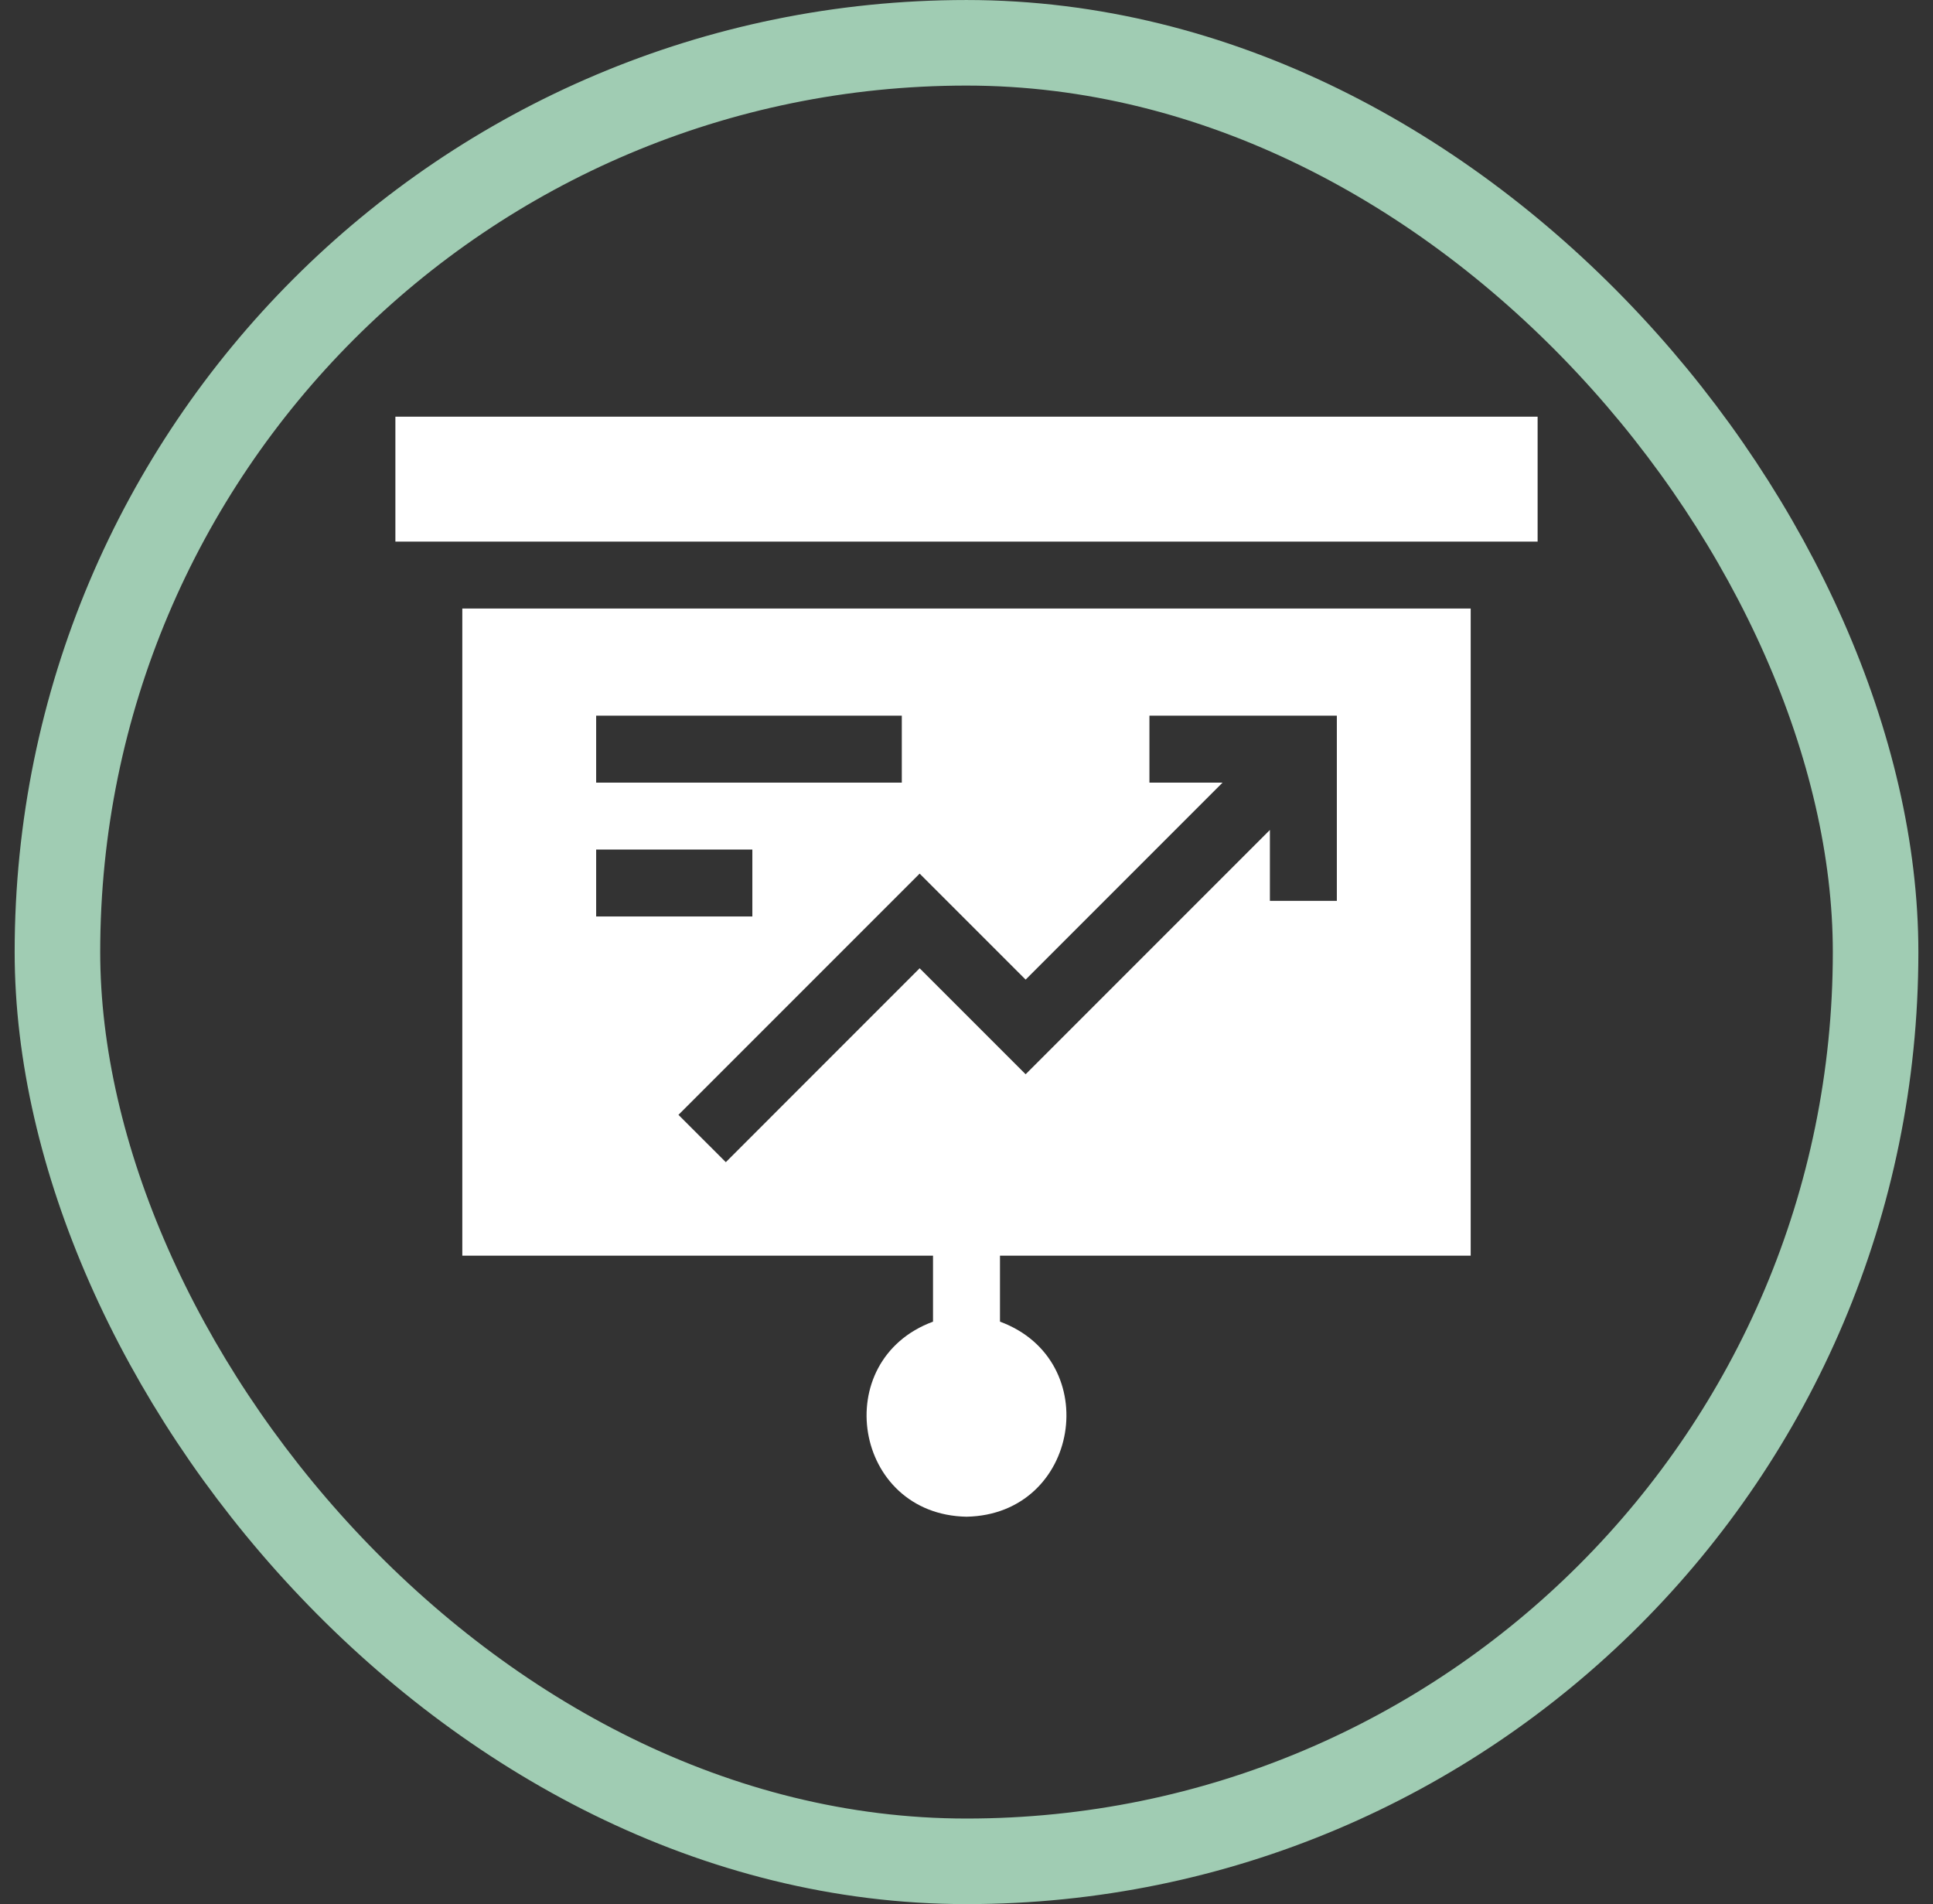
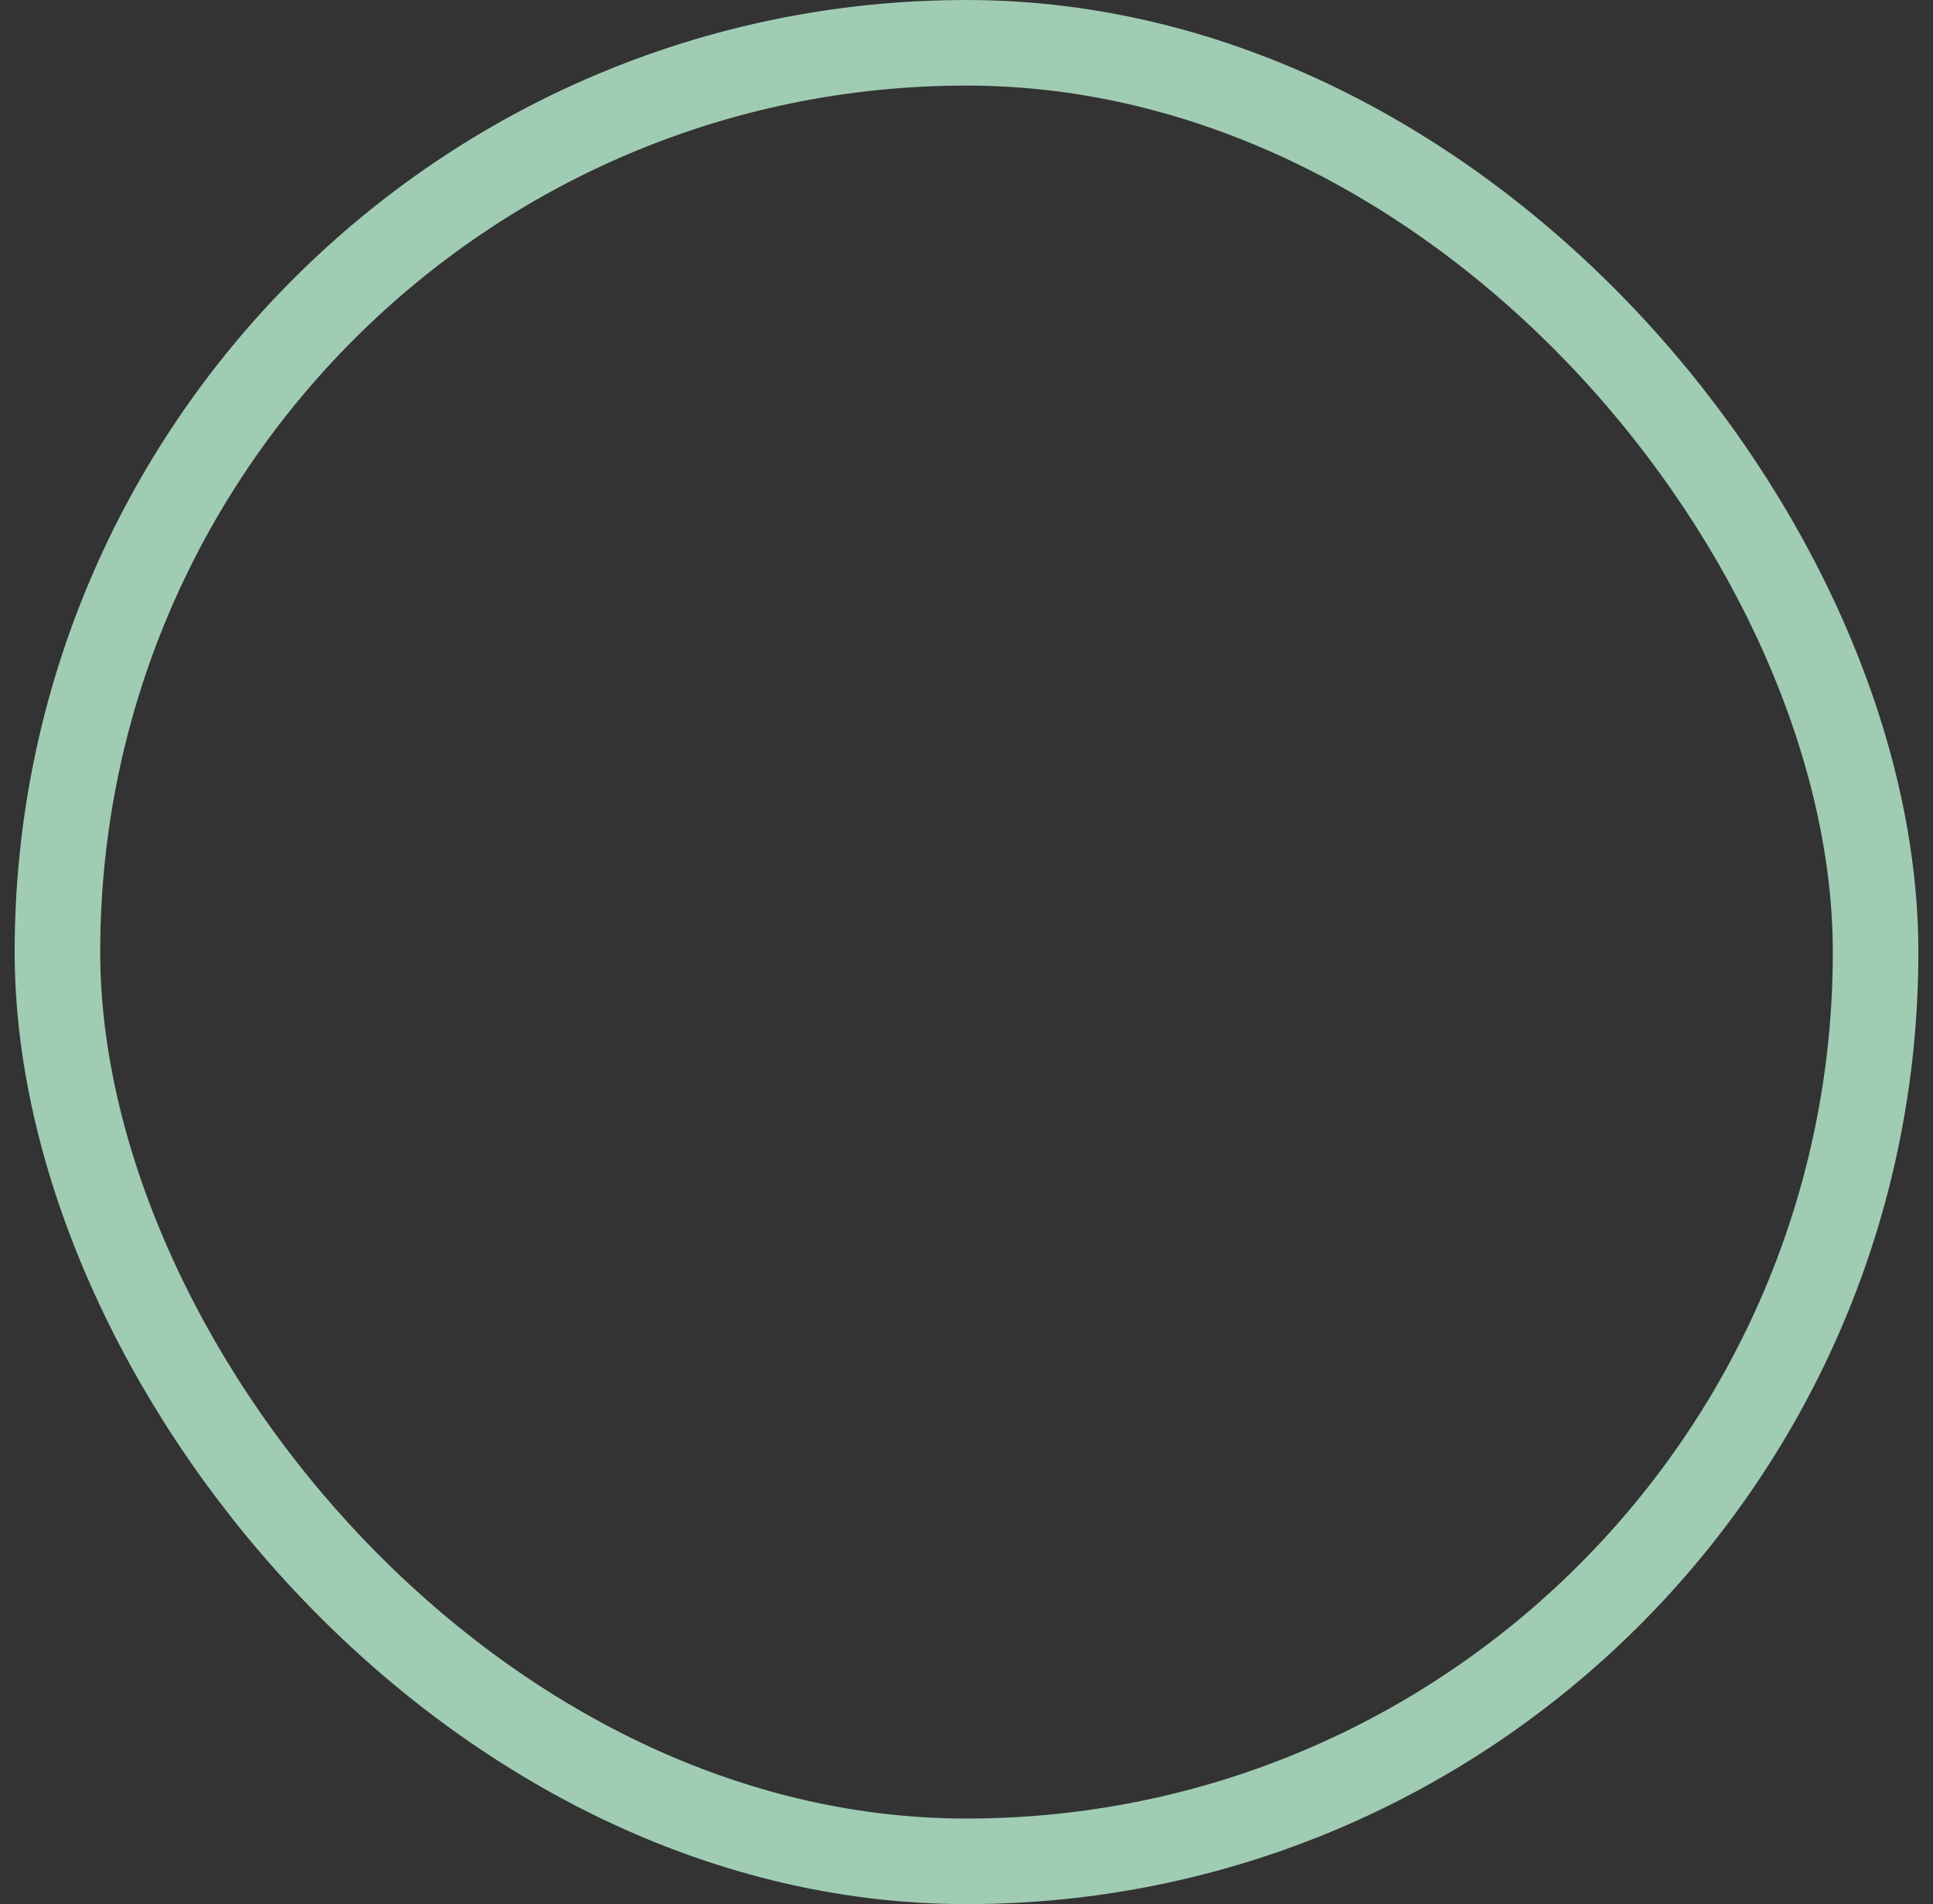
<svg xmlns="http://www.w3.org/2000/svg" width="66" height="65" viewBox="0 0 66 65" fill="none">
  <rect x="0" y="0" width="66" height="65" fill="#333333" stroke="none" />
  <rect x="1.961" y="1.461" width="62.079" height="62.079" rx="31.039" stroke="#A0CCB3" stroke-width="2.921" />
  <g clip-path="url(#clip0_2033_642)">
    <path d="M15.785 20.774V42.864H31.857V45.117C28.279 46.441 29.137 51.704 33 51.776C36.864 51.703 37.721 46.44 34.143 45.117V42.864H50.215V20.774C49.645 20.774 15.785 20.774 15.785 20.774ZM35.019 33.441L41.743 26.716H39.246V24.431H45.645V30.753H43.359V28.332L35.019 36.672L31.4 33.054L24.782 39.673L23.165 38.057L31.4 29.823L35.019 33.441ZM20.355 24.431H30.791V26.716H20.355V24.431ZM20.355 29.001H25.688V31.286H20.355V29.001Z" fill="white" />
-     <path d="M13.5 14.224V18.489H52.5V14.224H13.5Z" fill="white" />
  </g>
  <defs>
    <clipPath id="clip0_2033_642">
-       <rect width="39" height="39" fill="white" transform="translate(13.5 13.5)" />
-     </clipPath>
+       </clipPath>
  </defs>
</svg>